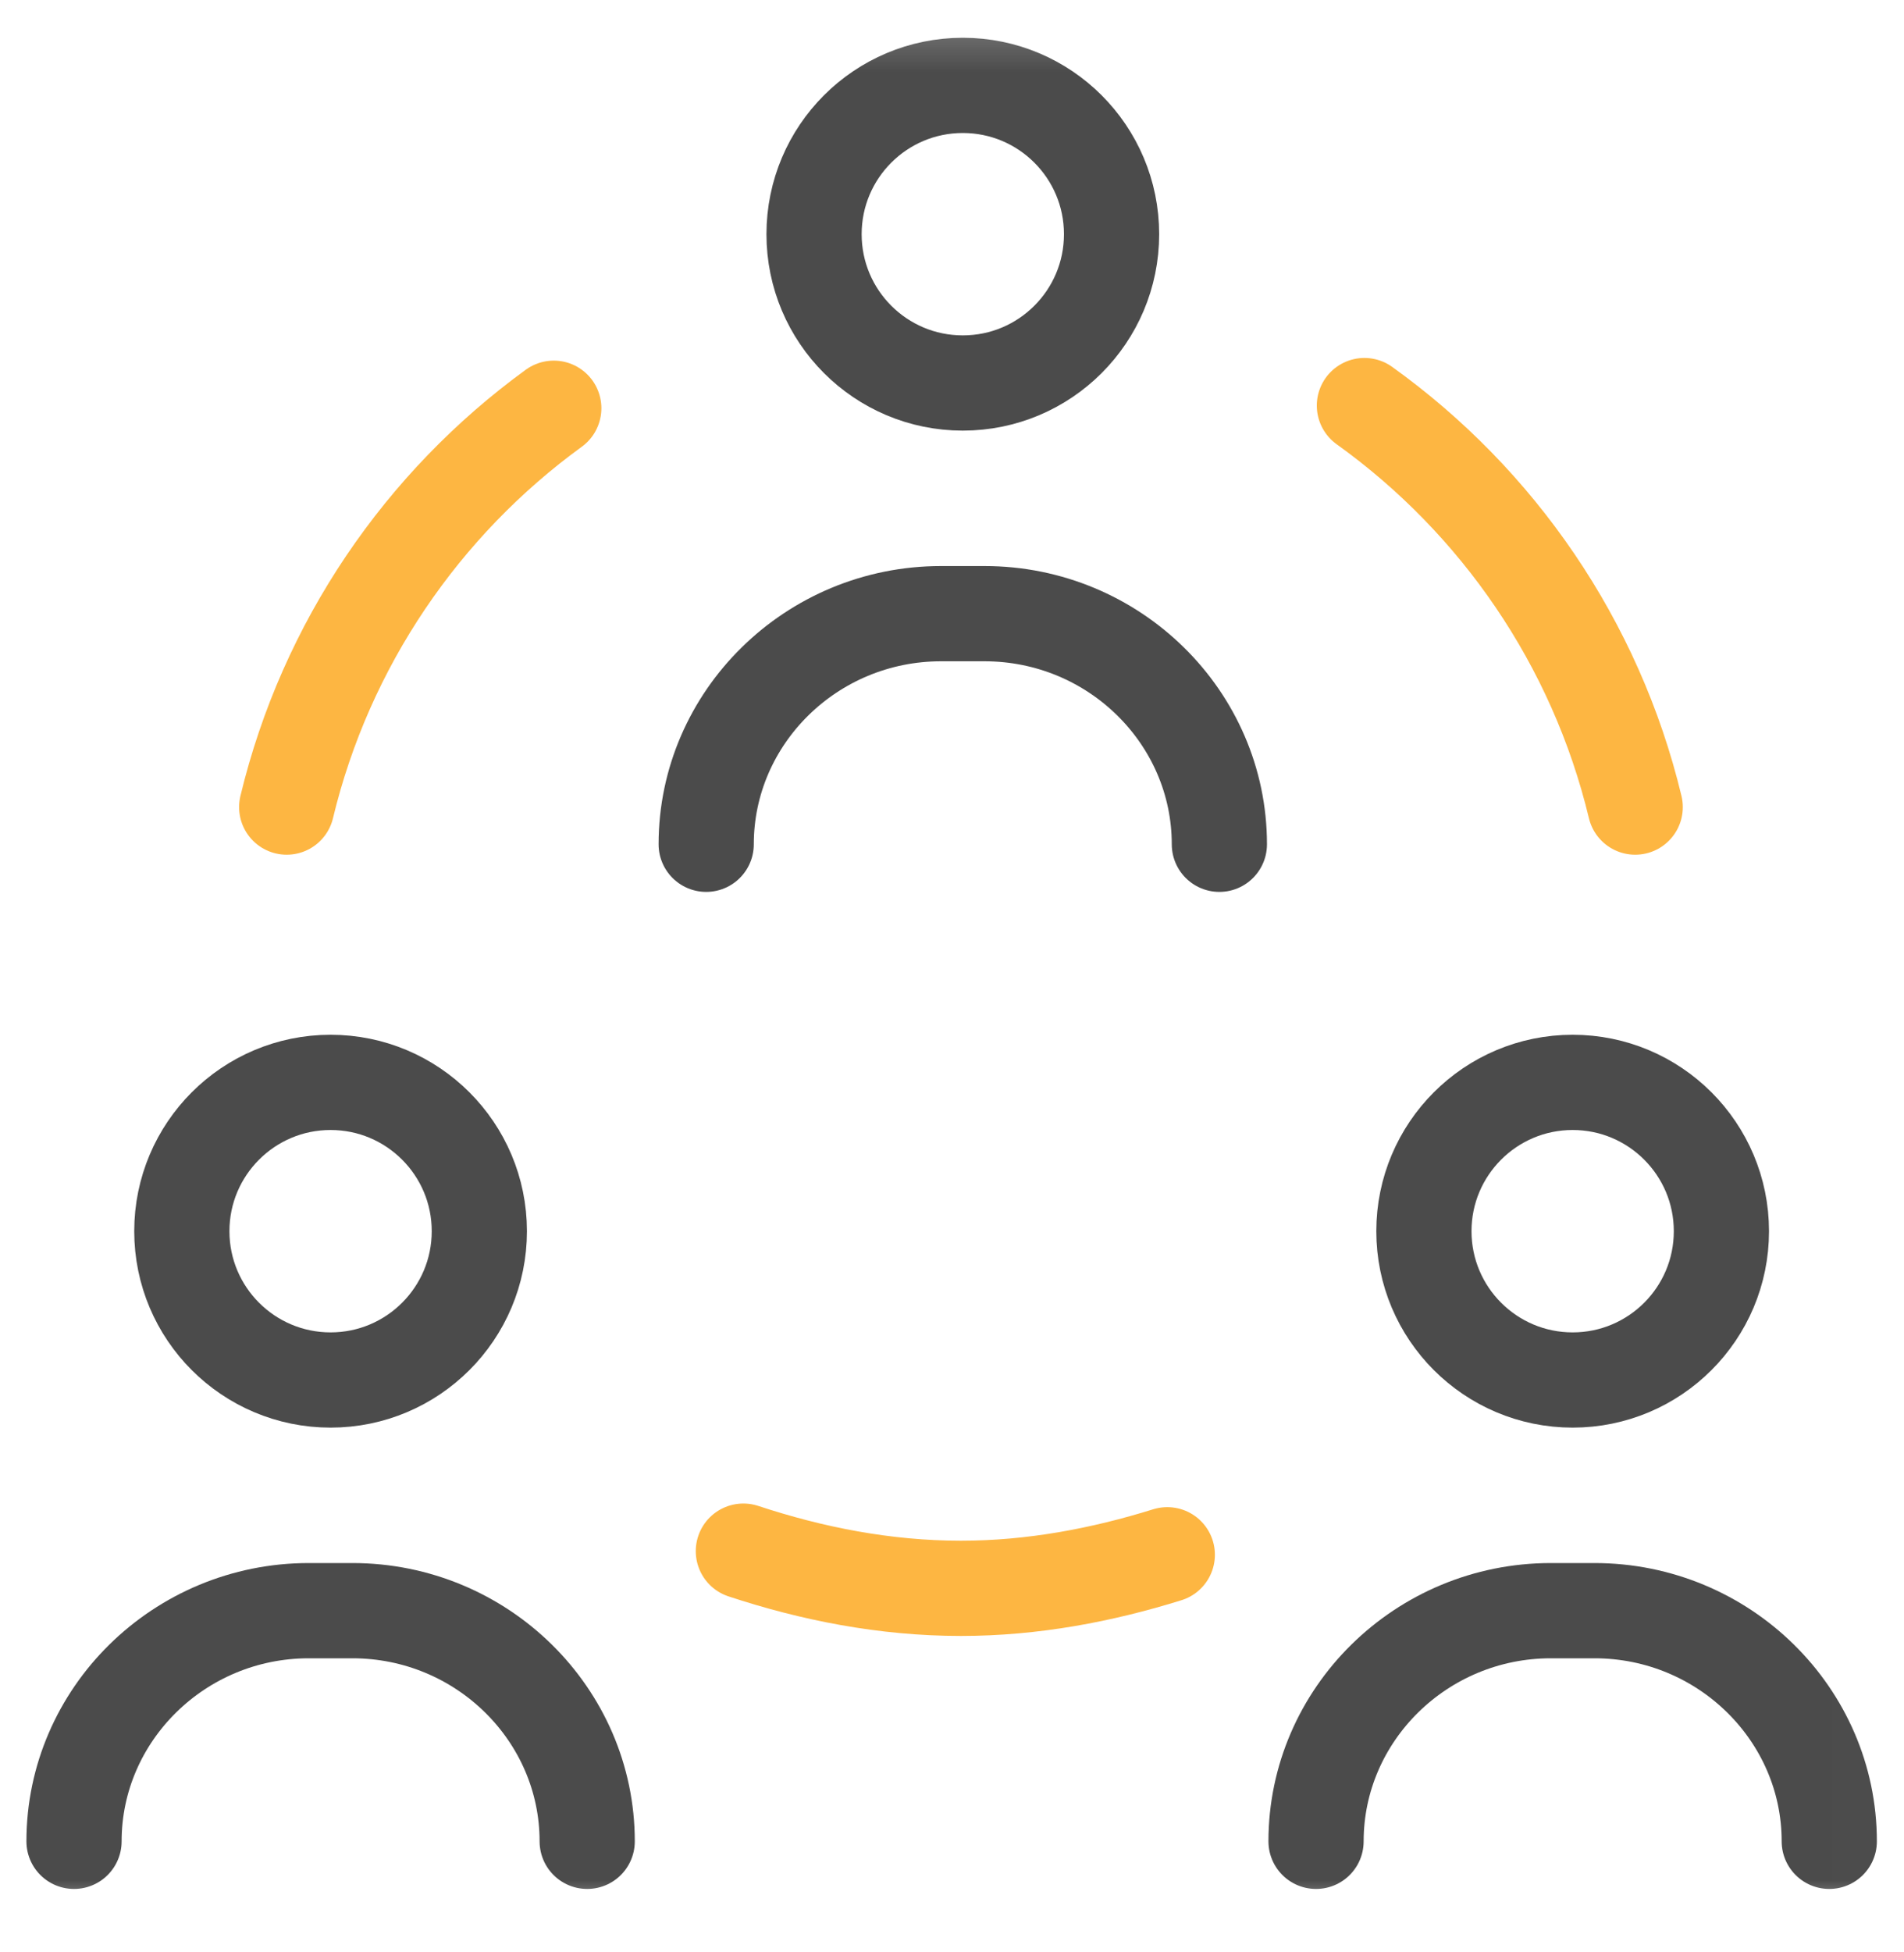
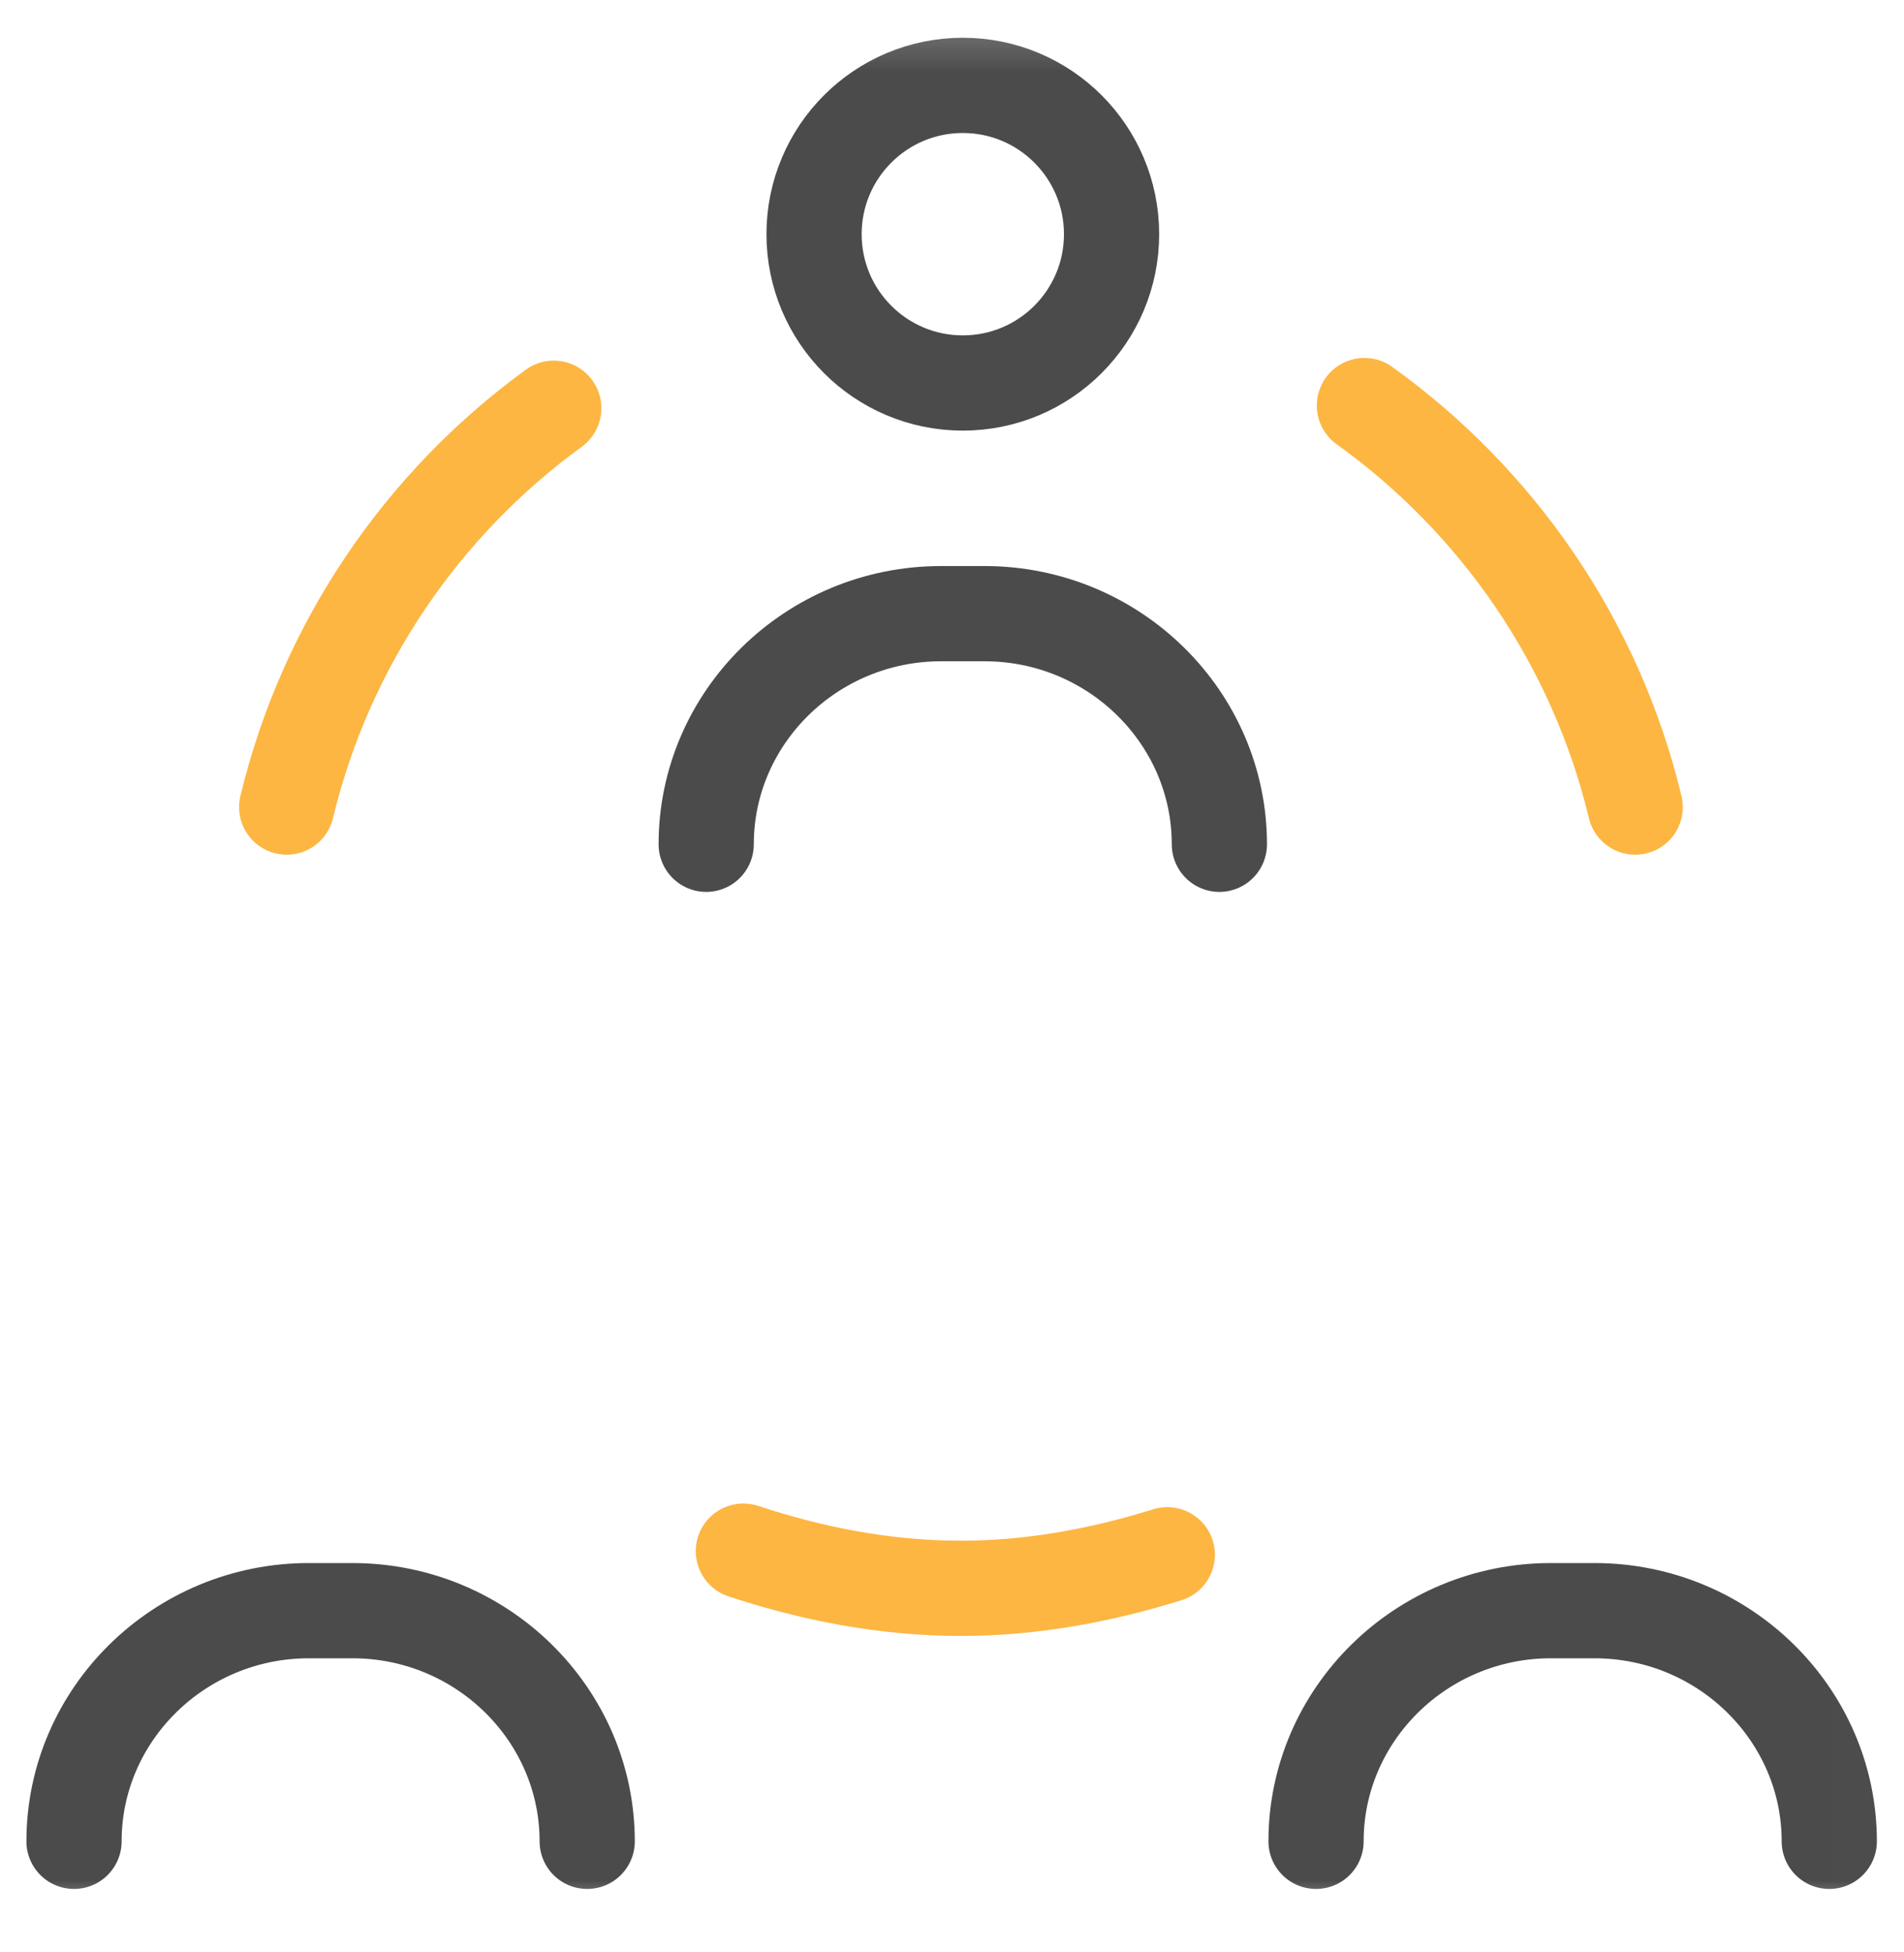
<svg xmlns="http://www.w3.org/2000/svg" width="40" height="41" viewBox="0 0 40 41" fill="none">
  <g clip-path="url(#clip0_3838_20099)">
    <mask id="mask0_3838_20099" style="mask-type:luminance" maskUnits="userSpaceOnUse" x="-1" y="0" width="41" height="41">
      <path d="M-0.008 0.23H39.992V40.23H-0.008V0.23Z" fill="white" />
    </mask>
    <g mask="url(#mask0_3838_20099)">
      <path d="M23.352 4.918C23.352 6.644 21.953 8.043 20.227 8.043C18.501 8.043 17.102 6.644 17.102 4.918C17.102 3.192 18.501 1.793 20.227 1.793C21.953 1.793 23.352 3.192 23.352 4.918Z" stroke="#4B4B4B" stroke-width="2" stroke-miterlimit="10" stroke-linecap="round" stroke-linejoin="round" />
      <path d="M14.836 17.73C14.836 15.069 17.045 12.887 19.77 12.887H20.683C23.408 12.887 25.617 15.069 25.617 17.73" stroke="#4B4B4B" stroke-width="2" stroke-miterlimit="10" stroke-linecap="round" stroke-linejoin="round" />
-       <path d="M10.07 25.855C10.07 27.581 8.671 28.98 6.945 28.98C5.219 28.98 3.82 27.581 3.82 25.855C3.82 24.13 5.219 22.73 6.945 22.73C8.671 22.73 10.07 24.13 10.07 25.855Z" stroke="#4B4B4B" stroke-width="2" stroke-miterlimit="10" stroke-linecap="round" stroke-linejoin="round" />
      <path d="M1.555 38.668C1.555 36.007 3.764 33.824 6.488 33.824H7.402C10.127 33.824 12.336 36.007 12.336 38.668" stroke="#4B4B4B" stroke-width="2" stroke-miterlimit="10" stroke-linecap="round" stroke-linejoin="round" />
-       <path d="M36.164 25.855C36.164 27.581 34.765 28.98 33.039 28.98C31.313 28.98 29.914 27.581 29.914 25.855C29.914 24.13 31.313 22.73 33.039 22.73C34.765 22.73 36.164 24.13 36.164 25.855Z" stroke="#4B4B4B" stroke-width="2" stroke-miterlimit="10" stroke-linecap="round" stroke-linejoin="round" />
      <path d="M27.648 38.668C27.648 36.007 29.857 33.824 32.582 33.824H33.496C36.221 33.824 38.43 36.007 38.43 38.668" stroke="#4B4B4B" stroke-width="2" stroke-miterlimit="10" stroke-linecap="round" stroke-linejoin="round" />
      <path d="M34.353 16.949C33.523 13.497 31.463 10.523 28.664 8.517" stroke="#FDB642" stroke-width="2" stroke-miterlimit="10" stroke-linecap="round" stroke-linejoin="round" />
      <path d="M11.634 8.573C8.875 10.578 6.846 13.529 6.023 16.949" stroke="#FDB642" stroke-width="2" stroke-miterlimit="10" stroke-linecap="round" stroke-linejoin="round" />
      <path d="M15.617 32.574C17.055 33.049 18.591 33.355 20.188 33.355C21.698 33.355 23.154 33.076 24.523 32.65" stroke="#FDB642" stroke-width="2" stroke-miterlimit="10" stroke-linecap="round" stroke-linejoin="round" />
    </g>
  </g>
  <defs>
    <clipPath id="clip0_3838_20099">
      <rect width="40" height="40" fill="white" transform="translate(0 0.23)" />
    </clipPath>
  </defs>
</svg>